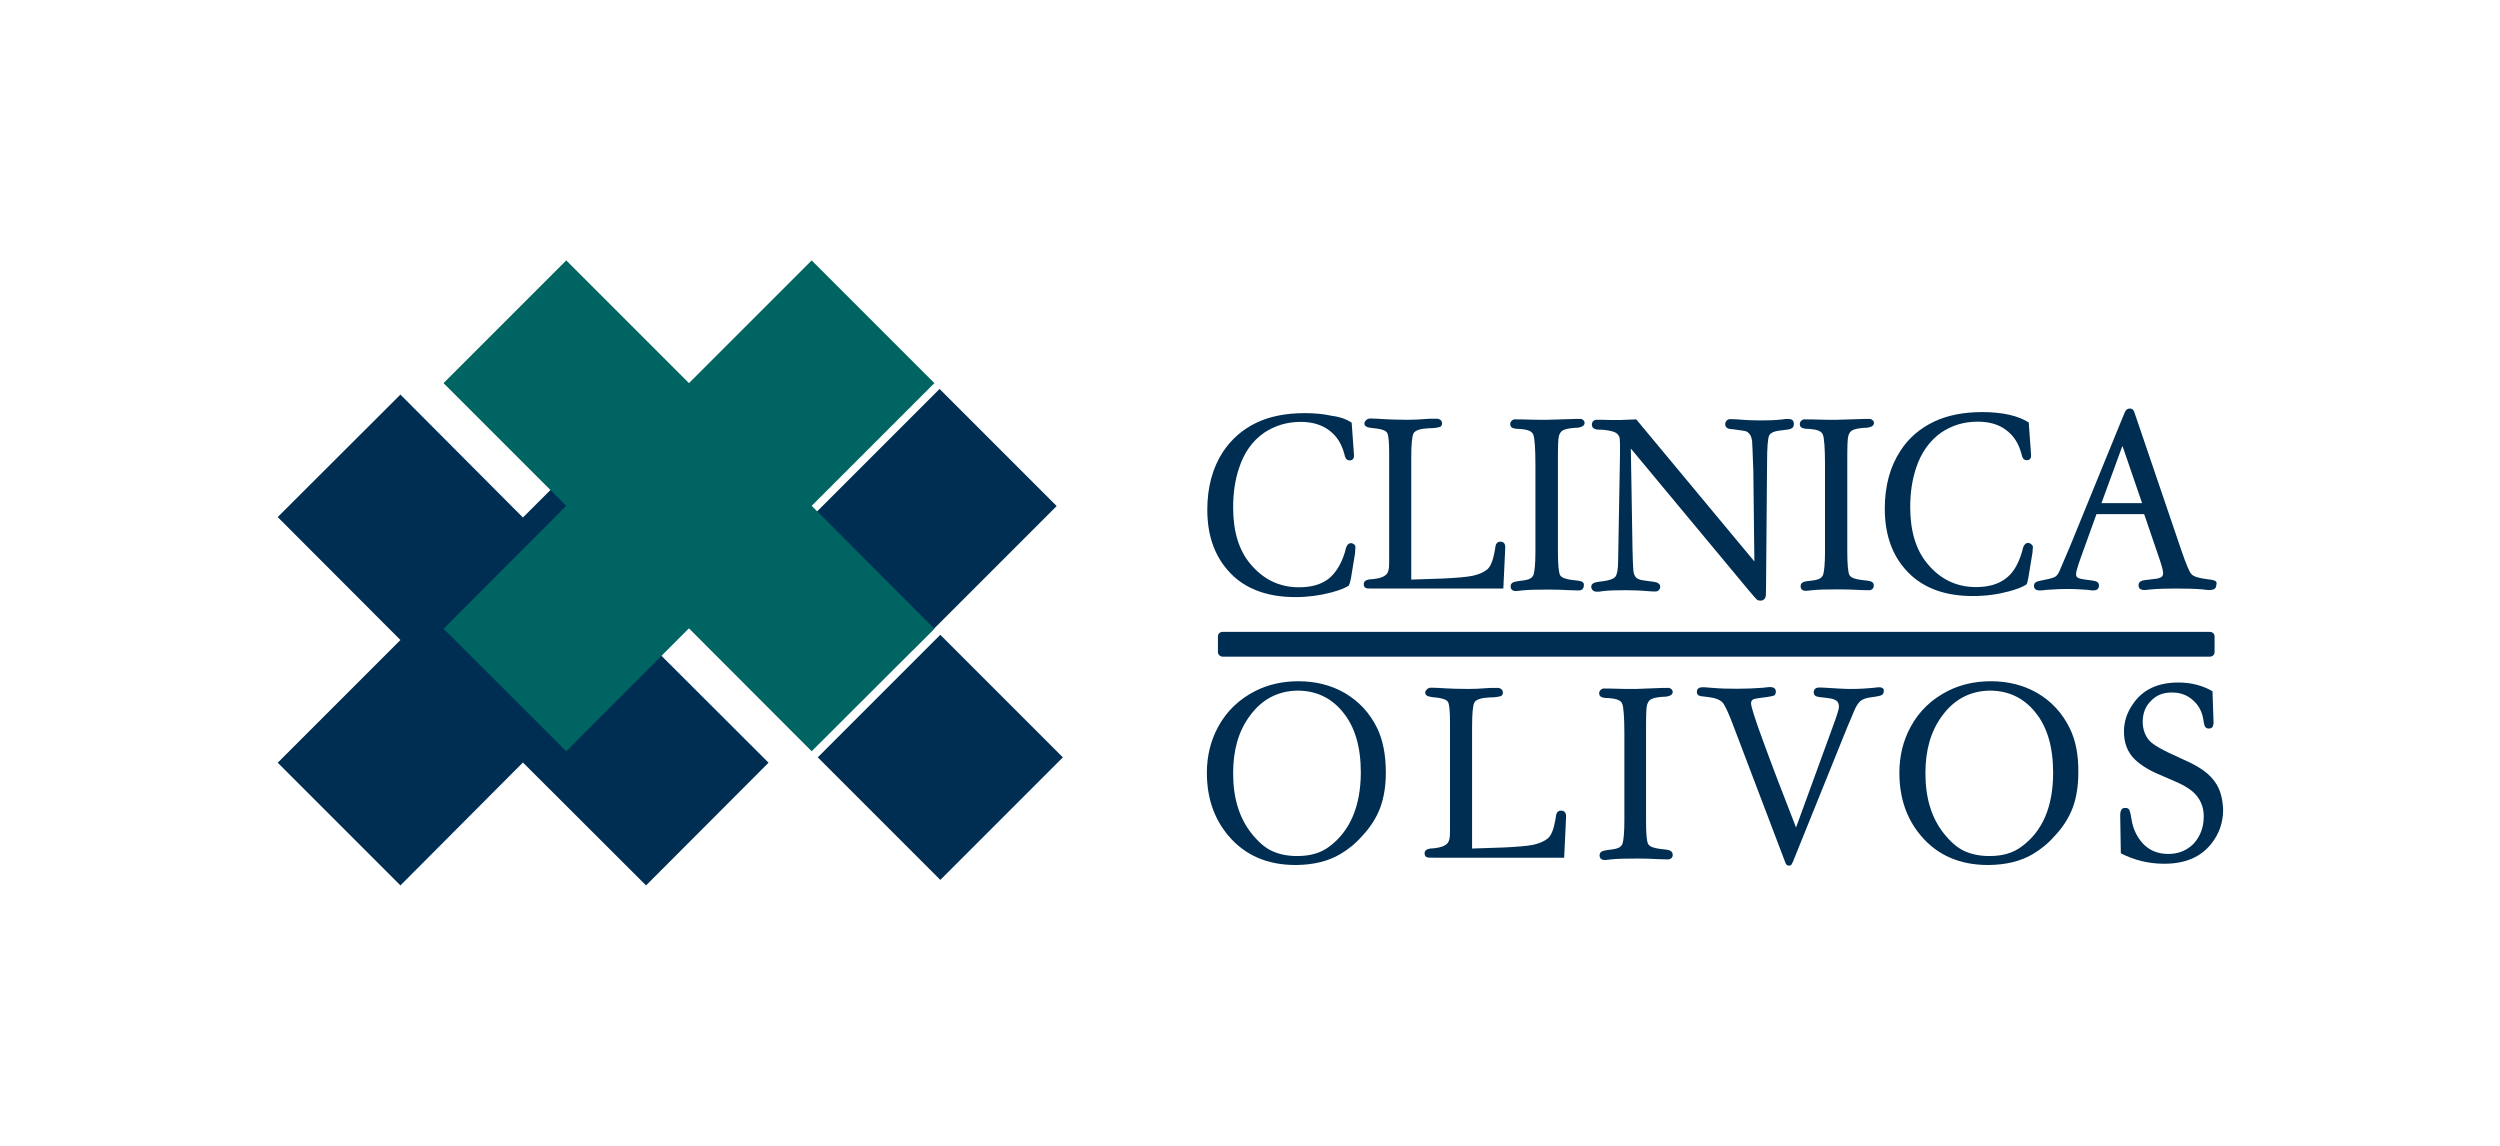
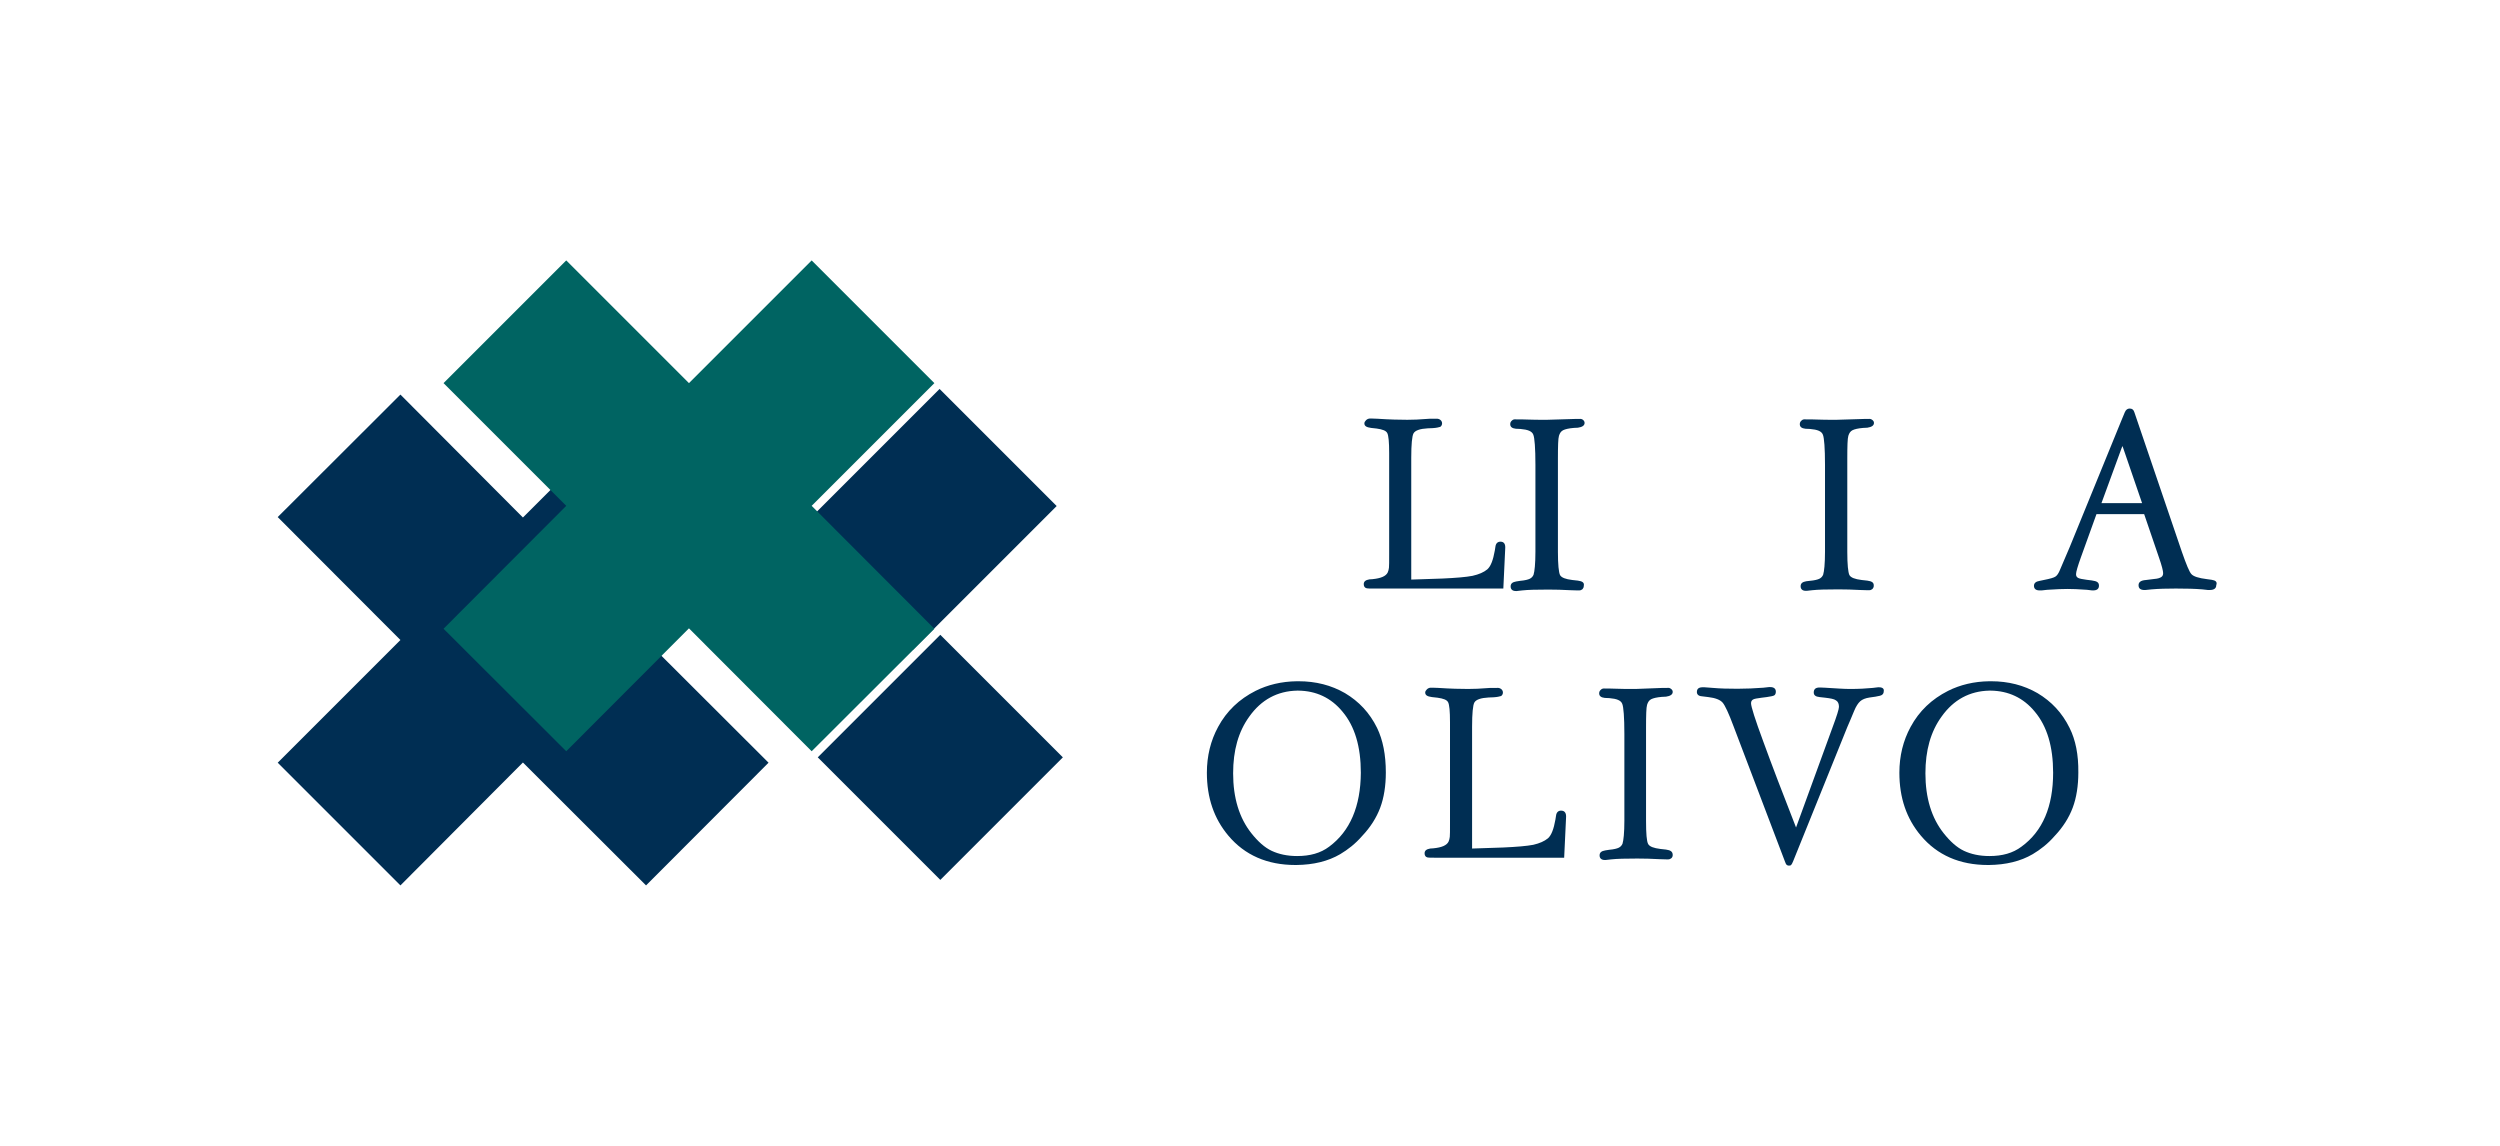
<svg xmlns="http://www.w3.org/2000/svg" version="1.1" id="Capa_1" x="0px" y="0px" viewBox="0 0 1200 550" style="enable-background:new 0 0 1200 550;" xml:space="preserve">
  <style type="text/css">
	.st0{fill:#002E53;}
	.st1{fill:#006462;}
</style>
  <g>
-     <path class="st0" d="M648.8,202.9l1.1,15.3c0,0.5,0,0.8,0,0.9c0,0.5-0.3,1-0.6,1.4c-0.4,0.4-0.9,0.5-1.5,0.5   c-1.1,0-1.8-0.6-2.2-1.9l-0.3-1.1c-1.3-5-3.7-8.8-7.4-11.5c-3.6-2.7-8.2-4-13.6-4c-6.5,0-12.4,1.8-17.5,5.2   c-5.7,4-9.7,9.6-12.1,17.1c-1.9,5.7-2.8,12-2.8,18.7c0,11.5,2.7,20.5,8.2,27.1c6.2,7.5,14,11.3,23.4,11.3c6,0,10.7-1.4,14.1-4   c3.4-2.7,6.1-6.9,7.9-12.7l0.6-2.3c0.5-1.4,1.3-2.2,2.4-2.2c0.5,0,1,0.3,1.5,0.6c0.5,0.4,0.6,0.9,0.6,1.4l-0.1,1.7l-0.1,1.3   l-2,12.2c-0.4,1.9-0.8,2.9-1,3.2c-1.5,1-4.3,2.2-8.5,3.3c-5.2,1.4-11,2.2-17.1,2.2c-12.4,0-22.3-3.3-29.6-9.9   c-8.5-7.9-12.7-18.5-12.7-32c0-10.8,2.5-20.1,7.5-27.8c4.1-6.1,9.3-10.7,15.9-13.9c6.6-3.2,14.4-4.7,23.4-4.7c4.7,0,9,0.4,13,1.3   C643.3,200.1,646.5,201.3,648.8,202.9L648.8,202.9z" />
    <path class="st0" d="M1061.6,278.3l-2.2-0.3c-4.1-0.5-6.5-1.3-7.5-2.4c-1-1-2.5-4.7-4.6-10.7l-22.8-67c-0.4-1.3-1.1-1.8-2.3-1.8   c-1,0-1.8,0.6-2.3,1.8l-1.7,4.1l-24.7,60.5c-2.8,6.6-4.5,10.5-5,11.7c-0.5,1.1-1.1,2-1.8,2.5c-0.8,0.6-2.7,1.1-5.7,1.7l-1.9,0.4   c-1.9,0.3-2.8,1.1-2.8,2.4c0,1.4,0.9,2.2,2.7,2.2c0.5,0,0.8,0,1,0l2.7-0.3c4.3-0.3,7.6-0.4,9.8-0.4c2.2,0,5.2,0.1,9.2,0.4l2.5,0.3   c0.3,0,0.4,0,0.5,0c1.9,0,2.8-0.8,2.8-2.3c0-0.8-0.3-1.4-0.8-1.7c-0.5-0.4-1.4-0.6-2.7-0.8l-2.4-0.3c-2-0.3-3.4-0.5-4.1-0.9   s-1-0.9-1-1.8c0-1.1,0.8-3.8,2.3-8l7.5-20.8h11.6h11.3l7.1,20.8c1.4,4,2,6.5,2,7.5c0,0.9-0.3,1.5-0.9,1.9c-0.6,0.4-1.7,0.8-3.3,0.9   l-4,0.5c-1.4,0.1-2.3,0.4-2.8,0.8s-0.8,0.9-0.8,1.7c0,1.7,1.1,2.4,3.3,2.3l2.9-0.3c3.4-0.3,7.4-0.4,11.7-0.4c5,0,9.2,0.1,12.7,0.4   l2.7,0.3c0.1,0,0.5,0,0.9,0c2,0,3.1-0.8,3.1-2.3C1064.4,279.3,1063.5,278.6,1061.6,278.3z M1018.4,241.5h-9.7l9.7-26.5l0.4-0.9   l9.4,27.4C1028.2,241.5,1018.4,241.5,1018.4,241.5z" />
    <path class="st0" d="M720.2,260c-1.3,0-2.2,0.8-2.4,2.4l-0.3,1.9c-0.8,4.5-1.9,7.5-3.6,9c-1.7,1.4-4,2.4-7.1,3.1   c-3.1,0.6-7.9,1-14.4,1.3l-15,0.5v-58.5c0-6.5,0.4-10.5,1.1-11.7c0.8-1.4,3.1-2.2,6.8-2.4l2.4-0.1c1.8-0.1,2.9-0.4,3.6-0.6   c0.5-0.3,0.9-0.9,0.9-1.7c0-0.6-0.3-1.3-0.9-1.7c-0.5-0.4-1.3-0.6-2-0.5h-0.8h-2.3c-4.7,0.4-8.3,0.5-10.7,0.5   c-3.6,0-8.3-0.1-14.3-0.5l-2.7-0.1c-0.5,0-0.8,0-1,0c-0.6,0-1.3,0.3-1.8,0.8s-0.8,1-0.8,1.5c0,1.3,1,1.9,3.2,2.2l2.7,0.3   c2.8,0.4,4.5,1,5.1,2.2s0.9,4.3,0.9,9.6v43.8v4.6c0,3.7,0,5.9-0.1,6.6c-0.1,0.8-0.3,1.7-0.6,2.3c-0.9,1.8-3.3,2.8-7.3,3.2l-1.5,0.1   c-1.8,0.3-2.7,1-2.7,2.3c0,1.1,0.5,1.8,1.5,2c0.4,0.1,1.5,0.1,3.3,0.1h62.2l0.9-19.1C722.7,261.1,721.9,260,720.2,260z" />
    <path class="st0" d="M757.4,278.7l-2.7-0.3c-3.2-0.4-5.2-1.1-5.9-2.4c-0.6-1.3-1-5-1-11.1v-44.7c0-6,0.1-9.7,0.5-11   c0.4-1.3,1-2.2,2-2.7c1-0.5,2.7-0.9,5.1-1.1l2-0.1c2-0.3,3.2-1,3.2-2.3c0-0.6-0.3-1.1-0.8-1.5c-0.5-0.4-1.1-0.5-1.8-0.4   c-0.3,0-0.4,0-0.4,0h-1.7l-13.3,0.4c-4.1,0-7,0-8.8-0.1c-1.9-0.1-3.2-0.1-3.6-0.1h-1.9c-0.1,0-0.3,0-0.5,0c-0.8-0.1-1.5,0-2,0.5   c-0.6,0.5-0.9,1-0.9,1.8c0,1.3,0.9,2,2.7,2.2l2.2,0.1c3.6,0.3,5.6,1.1,6.2,2.8c0.6,1.5,1,6.4,1,14.4v41.8c0,5.7-0.4,9.4-0.9,11   c-0.4,0.9-1,1.5-1.8,1.9c-0.8,0.4-2.3,0.8-4.6,1l-1.9,0.3c-1.8,0.3-2.7,1-2.7,2.4c0,1.4,0.9,2.2,2.5,2.2c0.1,0,0.3,0,0.4,0l2.7-0.3   c2.7-0.3,6.9-0.4,12.5-0.4c3.4,0,6.9,0.1,10.5,0.3l3.3,0.1c0.6,0,1,0,1.1,0c0.6,0,1.1-0.3,1.5-0.6c0.4-0.5,0.6-0.9,0.6-1.5   C760.6,279.6,759.5,279,757.4,278.7z" />
-     <path class="st0" d="M858.2,201.1c-0.3,0-0.5,0-0.9,0l-2.5,0.3c-2.5,0.3-5.9,0.4-9.8,0.4c-3.1,0-6.6-0.1-11-0.5l-2.7-0.1h-0.5   c-0.8-0.1-1.4,0.1-1.9,0.6c-0.5,0.5-0.8,1-0.8,1.8c0,1.5,1.1,2.4,3.4,2.4l2.9,0.4c2.2,0.3,3.6,0.5,4.1,0.8c0.6,0.3,1.1,0.9,1.7,1.7   c0.4,0.8,0.6,1.5,0.8,2.7c0.1,1,0.3,5.9,0.6,14.7l0.5,43.2l-56.7-68.2c-4,0.1-6.5,0.3-7.6,0.3c-2.3,0-3.7,0-4.5,0   c-2.7-0.1-4-0.1-4.1-0.1h-1.8c0,0-0.3,0-0.6,0c-0.8-0.1-1.4,0.1-1.9,0.5c-0.5,0.4-0.8,1-0.8,1.8c0,1.4,0.9,2.2,2.7,2.4l2.8,0.1   c3.7,0.4,6,1,7,2.3c0.5,0.6,0.8,1.3,0.9,2.2c0.1,0.8,0.1,2.7,0.1,5.6v1.7l-0.9,51.1c0,4.1-0.5,6.6-1.3,7.6c-0.8,1-2.8,1.8-6,2.2   l-2.4,0.3c-2,0.3-3.2,1-3.2,2.3c0,0.8,0.3,1.3,0.8,1.8c0.5,0.5,1.3,0.6,2,0.6c0.3,0,0.5,0,0.9,0l2.2-0.3c2.5-0.3,6.1-0.4,10.8-0.4   c2.9,0,6.6,0.1,11.2,0.5l1.9,0.1h0.8c0.6,0.1,1.1-0.1,1.7-0.5c0.5-0.5,0.8-1,0.8-1.7c0-1.4-1.1-2.2-3.4-2.5l-2.4-0.3   c-2.2-0.3-3.6-0.5-4.3-0.8s-1.4-0.6-1.8-1.3c-0.5-0.6-0.9-1.7-1-3.1s-0.3-4.7-0.4-10.1l-0.8-48.3l56.7,68.2   c1.9,2.3,3.2,3.7,3.7,4.2c0.5,0.5,1.1,0.6,2,0.6c0.8,0,1.4-0.4,1.9-1c0.3-0.4,0.4-0.9,0.5-1.4c0-0.5,0.1-2.2,0.1-4.8l0.5-59.6   c0-7.1,0.4-11.2,1-12.5s2.8-2.2,6.4-2.5l2.5-0.3c1.9-0.3,2.9-1,2.9-2.3C861.2,201.8,860.2,201.1,858.2,201.1z" />
    <path class="st0" d="M896.3,278.7l-2.7-0.3c-3.2-0.4-5.2-1.1-5.9-2.4c-0.6-1.3-1-5-1-11.1v-44.7c0-6,0.1-9.7,0.5-11   c0.4-1.3,1-2.2,2-2.7c1-0.5,2.7-0.9,5.1-1.1l2-0.1c2-0.3,3.2-1,3.2-2.3c0-0.6-0.3-1.1-0.9-1.5c-0.5-0.4-1.1-0.5-1.8-0.4   c-0.3,0-0.4,0-0.4,0h-1.7l-13.1,0.4c-4.1,0-7,0-8.8-0.1c-1.9-0.1-3.1-0.1-3.6-0.1h-1.9c-0.1,0-0.3,0-0.5,0c-0.8-0.1-1.5,0-2,0.5   c-0.6,0.5-0.9,1-0.9,1.8c0,1.3,0.9,2,2.7,2.2l2.2,0.1c3.6,0.3,5.6,1.1,6.2,2.8c0.6,1.5,1,6.4,1,14.4v41.8c0,5.7-0.4,9.4-0.9,11   c-0.4,0.9-1,1.5-1.8,1.9c-0.8,0.4-2.3,0.8-4.6,1L867,279c-1.8,0.3-2.7,1-2.7,2.4c0,1.4,0.9,2.2,2.5,2.2c0.1,0,0.3,0,0.4,0l2.7-0.3   c2.7-0.3,6.9-0.4,12.5-0.4c3.4,0,6.9,0.1,10.5,0.3l3.3,0.1c0.6,0,1,0,1.1,0c0.6,0,1.1-0.3,1.5-0.6c0.4-0.5,0.6-0.9,0.6-1.5   C899.5,279.6,898.5,279,896.3,278.7z" />
-     <path class="st0" d="M975,261.2c-0.5-0.4-1-0.6-1.5-0.6c-1.1,0-1.9,0.8-2.4,2.2l-0.6,2.3c-1.8,5.9-4.3,10.1-7.9,12.7   c-3.6,2.7-8.3,4-14.1,4c-9.4,0-17.3-3.8-23.4-11.3c-5.5-6.6-8.2-15.7-8.2-27.1c0-6.8,0.9-12.9,2.8-18.7c2.4-7.4,6.5-13.1,12.1-17.1   c5.1-3.4,10.8-5.2,17.5-5.2c5.5,0,10.1,1.3,13.6,4c3.7,2.7,6.1,6.5,7.4,11.5l0.3,1.1c0.4,1.3,1.1,1.9,2.2,1.9   c0.6,0,1.1-0.1,1.5-0.5c0.4-0.4,0.6-0.8,0.6-1.4c0-0.1,0-0.4,0-0.9l-1.1-15.3c-2.3-1.5-5.4-2.8-9.3-3.7c-4-0.9-8.3-1.3-13-1.3   c-8.9,0-16.8,1.5-23.4,4.7s-12,7.8-15.9,13.9c-5,7.6-7.5,16.9-7.5,27.8c0,13.5,4.2,24.2,12.7,32c7.3,6.6,17.1,9.9,29.6,9.9   c6.2,0,12-0.8,17.1-2.2c4.2-1.1,7-2.3,8.5-3.3c0.3-0.1,0.6-1.1,1-3.2l2-12.2l0.1-1.3l0.1-1.7C975.7,262.1,975.4,261.6,975,261.2z" />
-     <path class="st0" d="M1063.1,375.2c-2.5-3.6-6.6-6.6-12.2-9.3l-5.2-2.4c-7.5-3.3-12.2-6-14-8c-2-2.3-3.2-5.4-3.2-9   c0-4.1,1.3-7.5,4-10.1c2.5-2.7,5.9-4,9.9-4c4,0,7.3,1.1,10.1,3.6c2.8,2.4,4.5,5.5,5.1,9.4l0.3,1.8c0.3,1.7,1,2.5,2.3,2.5   c1.7,0,2.3-1,2.3-3.1l-0.5-14.8c-4.8-2.8-10.3-4.2-16.4-4.2c-9.8,0-17.2,3.4-21.9,10.5c-2.8,4-4.2,8.4-4.2,13.1   c0,5.6,1.8,10.1,5.4,13.5c2.7,2.5,6.5,5,11.6,7.1l7.8,3.4c4.7,2,8.2,4.3,10.3,7s3.2,5.9,3.2,9.7c0,5.2-1.7,9.6-4.8,13   c-3.2,3.3-7.3,5-12.2,5c-5.2,0-9.3-1.8-12.4-5.2c-2.8-3.2-4.5-6.9-5.2-11l-0.5-2.8c-0.3-1.3-0.5-2-0.9-2.5s-1-0.6-1.8-0.6   c-1.5,0-2.3,1.1-2.3,3.6l0.3,18.2c6.5,3.3,13.4,5,20.8,5c10.1,0,17.6-3.2,22.7-9.7c3.7-4.7,5.6-10.1,5.6-16.2   C1066.9,383.3,1065.7,378.7,1063.1,375.2z" />
    <path class="st0" d="M993.4,349.4c-3.6-7.3-8.7-12.7-15.4-16.7c-6.6-3.8-14-5.7-22.3-5.7c-0.3,0-0.5,0-0.8,0   c-7.4,0.1-14,1.7-19.8,4.6c-7.9,4-13.9,9.7-18,17.3c-3.6,6.6-5.4,14-5.4,22c0,12,3.4,22,10.3,30.2c7.9,9.4,18.7,14.1,32.2,14.1h0.5   c8.2-0.1,15.2-1.8,21-5.2c3.7-2.2,7.3-5,10.5-8.7c4-4.2,6.9-8.8,8.7-13.6s2.7-10.6,2.7-16.9C997.7,362.3,996.3,355.2,993.4,349.4z    M970.3,406.4c-4.1,3.1-9.2,4.5-15.4,4.5l0,0c-4.7,0-8.8-0.9-12.2-2.5s-6.6-4.5-9.7-8.4c-5.9-7.4-8.8-17.1-8.8-28.8   c0-11,2.5-20,7.8-27.3c5.7-8,13.4-12.2,22.9-12.4c0.3,0,0.5,0,0.6,0c8.5,0.1,15.7,3.4,21.2,10.1c5.9,7,8.8,16.8,8.8,29.3   C985.5,387.1,980.5,399,970.3,406.4z" />
    <path class="st0" d="M749.3,389.1c-1.3,0-2.2,0.8-2.4,2.4l-0.3,1.9c-0.8,4.5-1.9,7.5-3.6,9c-1.7,1.4-4,2.4-7,3.1   c-3.1,0.6-7.9,1-14.4,1.3l-15,0.5v-58.4c0-6.5,0.4-10.5,1.1-11.7c0.8-1.4,3.1-2.2,6.8-2.4l2.4-0.1c1.8-0.1,2.9-0.4,3.6-0.6   c0.5-0.3,0.9-0.9,0.9-1.7c0-0.6-0.3-1.3-0.9-1.7c-0.5-0.4-1.3-0.6-2-0.5h-0.8h-2.3c-4.7,0.4-8.3,0.5-10.7,0.5   c-3.6,0-8.3-0.1-14.3-0.5l-2.7-0.1c-0.4,0-0.8,0-1,0c-0.6,0-1.3,0.3-1.8,0.8s-0.8,1-0.8,1.5c0,1.3,1,1.9,3.2,2.2l2.7,0.3   c2.8,0.4,4.5,1,5.1,2.2s0.9,4.3,0.9,9.6v43.8v4.6c0,3.7,0,5.9-0.1,6.6c-0.1,0.8-0.3,1.7-0.6,2.3c-0.9,1.8-3.3,2.8-7.3,3.2l-1.5,0.1   c-1.8,0.3-2.7,1-2.7,2.3c0,1.1,0.5,1.8,1.5,2c0.4,0.1,1.5,0.1,3.3,0.1h62.2l0.9-19.1C751.9,390.3,751.1,389.1,749.3,389.1z" />
    <path class="st0" d="M799.7,407.8l-2.7-0.3c-3.2-0.4-5.2-1.1-5.9-2.4s-1-5-1-11.1v-44.7c0-6,0.1-9.7,0.5-11c0.4-1.3,1-2.2,2-2.7   c1-0.5,2.7-0.9,5.1-1.1l2-0.1c2-0.3,3.2-1,3.2-2.3c0-0.6-0.3-1.1-0.9-1.5c-0.5-0.4-1.1-0.5-1.8-0.4c-0.3,0-0.4,0-0.4,0h-1.7   l-13,0.5c-4.1,0-7,0-8.8-0.1c-1.9-0.1-3.2-0.1-3.6-0.1H771c-0.1,0-0.3,0-0.5,0c-0.8-0.1-1.5,0-2,0.5c-0.6,0.5-0.9,1-0.9,1.8   c0,1.3,0.9,2,2.7,2.2l2.2,0.1c3.6,0.3,5.6,1.1,6.2,2.8c0.6,1.5,1,6.4,1,14.4V394c0,5.7-0.4,9.4-0.9,11c-0.4,0.9-1,1.5-1.8,1.9   s-2.3,0.8-4.6,1l-1.9,0.3c-1.8,0.3-2.7,1-2.7,2.4c0,1.4,0.9,2.2,2.5,2.2c0.1,0,0.3,0,0.4,0l2.7-0.3c2.7-0.3,6.9-0.4,12.5-0.4   c3.4,0,6.9,0.1,10.5,0.3l3.3,0.1c0.6,0,1,0,1.1,0c0.6,0,1.1-0.3,1.5-0.6c0.4-0.4,0.6-0.9,0.6-1.5   C802.9,408.8,801.9,408.1,799.7,407.8z" />
    <path class="st0" d="M902,329.9c-0.3,0-0.5,0-0.6,0l-2.5,0.3c-3.1,0.3-6.6,0.5-11,0.5c-2.8,0-6.8-0.3-11.9-0.6l-2.3-0.1   c-0.1,0-0.3,0-0.3,0c-1.9,0-2.8,0.8-2.8,2.4c0,1.3,0.9,2,2.8,2.2l2.7,0.3c2.5,0.3,4.3,0.6,5.2,1.3c1,0.6,1.4,1.7,1.4,3.1   c0,1-1,4.3-3.1,9.9l-17.5,48c-6.5-16.6-11.7-30.2-15.7-41.2c-4-10.8-5.9-16.9-5.9-18.4c0-0.9,0.3-1.4,0.9-1.8   c0.6-0.4,2-0.6,4.2-0.9l2.4-0.3c1.9-0.3,3.1-0.5,3.6-0.8c0.5-0.3,0.8-0.9,0.8-1.8c0-1.4-0.9-2.2-2.7-2.2c-0.3,0-0.4,0-0.6,0   l-2.7,0.3c-4,0.3-8.2,0.5-12.4,0.5c-4.5,0-8.3-0.1-11.7-0.4l-4-0.3c-0.3,0-0.5,0-0.6,0c-2.2-0.1-3.2,0.6-3.2,2.3   c0,1.1,0.8,1.9,2.3,2l3.2,0.4c3.4,0.4,5.7,1.3,6.9,2.7c1.1,1.3,2.9,5.1,5.2,11.3l24.7,65c0.3,0.8,0.5,1.3,0.8,1.5   c0.3,0.3,0.6,0.4,1.1,0.4c0.5,0,0.9-0.1,1.1-0.4c0.3-0.3,0.5-0.8,0.9-1.7l26-64.4c0.8-1.7,1.8-4.3,3.3-7.8c0.9-2.2,1.9-3.7,2.9-4.6   c1-0.9,2.5-1.5,4.5-1.8l2.8-0.4c1.7-0.3,2.7-0.5,3.2-0.9c0.5-0.4,0.8-0.9,0.8-1.8C904.4,330.7,903.7,329.9,902,329.9z" />
    <path class="st0" d="M661,349.4c-3.6-7.3-8.7-12.7-15.4-16.7c-6.6-3.8-14-5.7-22.3-5.7c-0.3,0-0.5,0-0.8,0   c-7.4,0.1-14,1.7-19.8,4.6c-7.9,4-13.9,9.7-18,17.3c-3.6,6.6-5.4,14-5.4,22c0,12,3.4,22,10.3,30.2c7.9,9.4,18.7,14.1,32.2,14.1h0.5   c8.2-0.1,15.2-1.8,21-5.2c3.7-2.2,7.3-5,10.5-8.7c4-4.2,6.9-8.8,8.7-13.6s2.7-10.6,2.7-16.9C665.2,362.3,663.8,355.2,661,349.4z    M638,406.4c-4.1,3.1-9.2,4.5-15.4,4.5l0,0c-4.7,0-8.8-0.9-12.2-2.5s-6.6-4.5-9.7-8.4c-5.9-7.4-8.8-17.1-8.8-28.8   c0-11,2.5-20,7.8-27.3c5.7-8,13.4-12.2,22.9-12.4c0.3,0,0.5,0,0.6,0c8.5,0.1,15.7,3.4,21.2,10.1c5.9,7,8.8,16.8,8.8,29.3   C653.1,387.1,648,399,638,406.4z" />
-     <path class="st0" d="M1060.7,303.3H586.9c-1.3,0-2.3,0.9-2.3,2.2v7.5c0,1.1,1,2.2,2.3,2.2h473.8c1.3,0,2.3-0.9,2.3-2.2v-7.5   C1063,304.2,1062,303.3,1060.7,303.3z" />
    <g>
      <rect x="409.8" y="321.9" transform="matrix(0.707 -0.707 0.707 0.707 -124.787 425.678)" class="st0" width="83.2" height="83.2" />
      <polygon class="st0" points="310.1,189.4 251,248.4 192.2,189.4 133.3,248.2 192.2,307.2 133.3,366.1 192.2,425 251,366     310.1,425 368.9,366.1 309.9,307.2 368.9,248.2   " />
      <rect x="395.8" y="209.5" transform="matrix(0.707 -0.707 0.707 0.707 -46.025 387.479)" class="st0" width="97.7" height="79.5" />
    </g>
    <polygon class="st1" points="448.5,301.8 389.6,360.6 330.7,301.6 271.8,360.6 212.9,301.8 271.8,242.8 212.9,183.9 271.8,125    330.7,183.9 389.6,125 448.5,183.9 389.6,242.8  " />
  </g>
</svg>